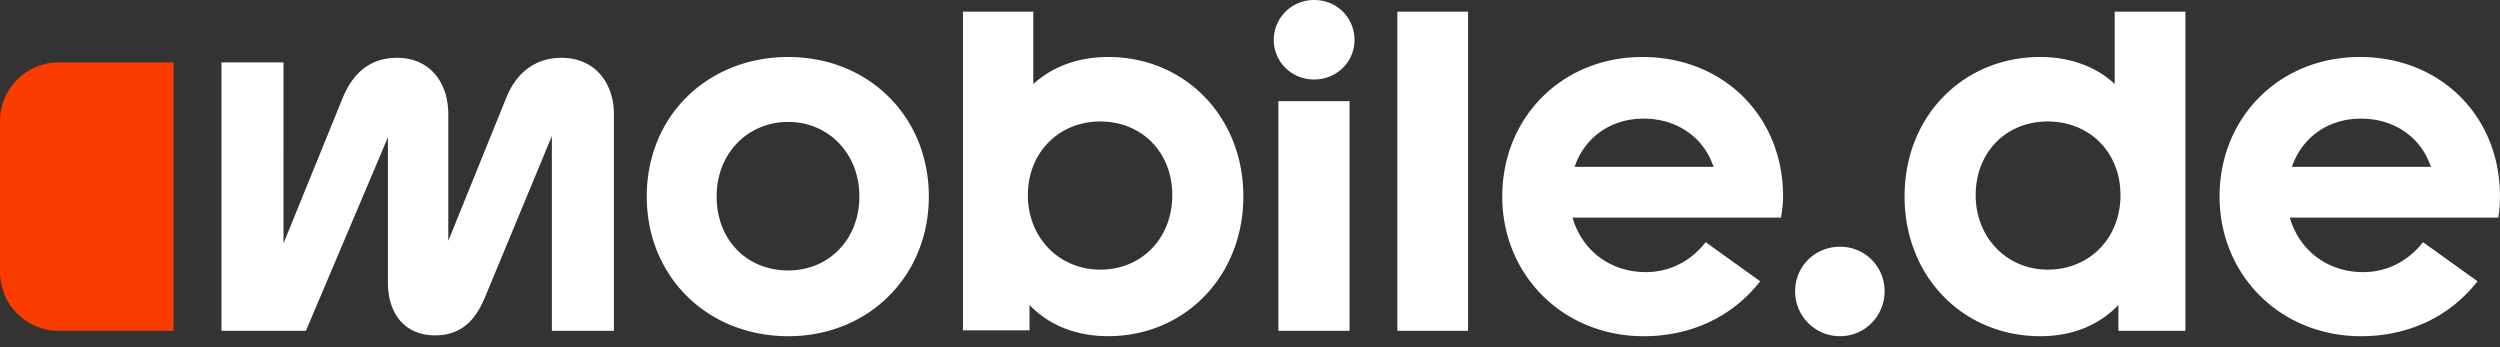
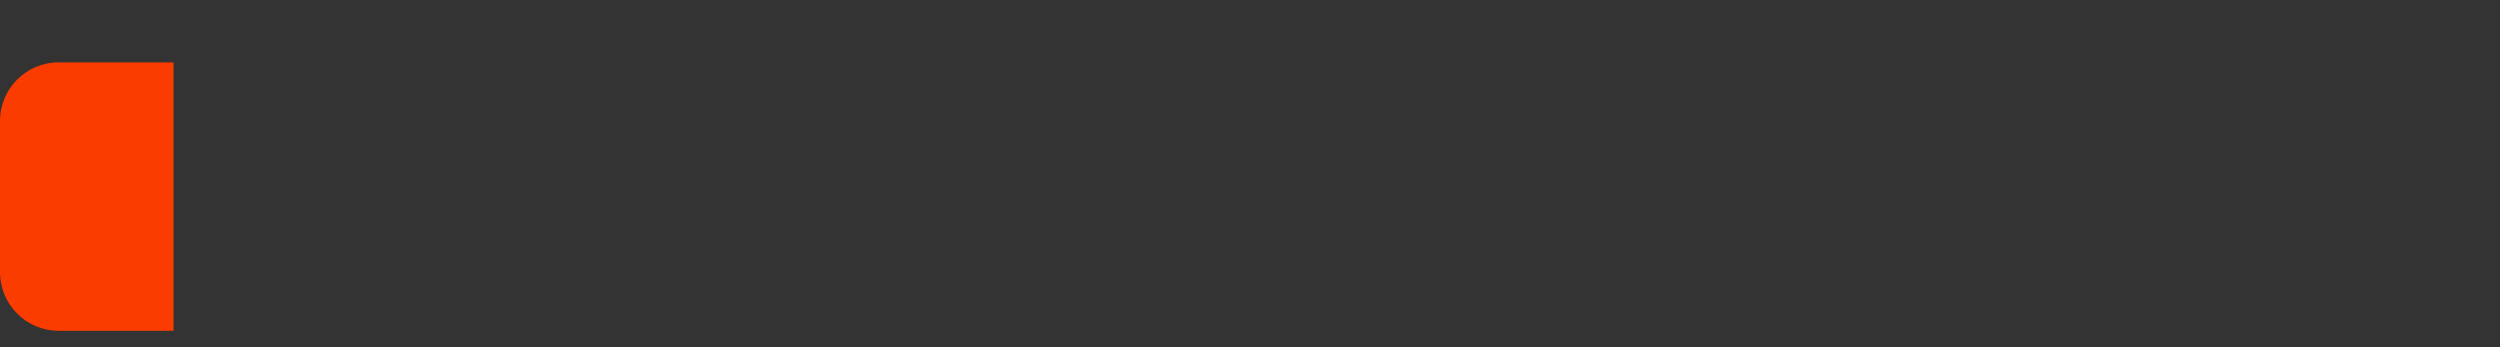
<svg xmlns="http://www.w3.org/2000/svg" width="2452.576" height="340.676">
  <rect width="100%" height="100%" fill="#333333" stroke="none" />
-   <path d="M0 0c-25.532 0-44.347-19.218-44.347-44.089s19.218-44.21 44.742-44.21c14.339 0 27.63 5.654 36.839 17.371L19.993-58.557c-4.605-5.927-11.315-9.476-18.944-9.476-11.315 0-20.267 6.984-23.162 17.242h65.92c.388 2.371.517 4.339.517 6.71h.015C44.339-18.678 25.525.008-.008.008zm-21.459-34.75c3.161 9.339 11.451 15.259 21.847 15.259 10.395 0 18.943-5.783 22.105-15.259zm-56.057 49.089V-8.549C-83.17-3.161-91.468 0-101.073 0c-24.21 0-42.895-18.556-42.895-44.089 0-25.532 18.685-44.21 42.895-44.21 10.654 0 18.944 3.822 24.735 9.871v-8.161h21.185V14.339ZM-98.709-67.25c-12.766 0-22.767 10-22.767 23.556 0 13.557 9.613 23.299 22.767 23.299 13.153 0 23.024-9.613 23.024-23.299 0-13.685-9.863-23.556-23.024-23.556zm-65.655-21.049a14.163 14.163 0 0 0-14.217 14.218c0 7.902 6.315 14.08 14.217 14.08 7.903 0 14.081-6.314 14.081-14.08s-6.193-14.218-14.081-14.218zm-18.024 44.21C-182.388-18.686-201.332 0-226.857 0c-25.524 0-44.347-19.218-44.347-44.089s19.218-44.21 44.742-44.21c14.34 0 27.63 5.654 36.84 17.371l-17.242 12.371c-4.605-5.927-11.315-9.476-18.944-9.476-11.315 0-20.266 6.984-23.161 17.242h65.92c.395 2.371.653 4.339.653 6.71zm-65.936 9.339c3.162 9.339 11.452 15.259 21.847 15.259 10.395 0 18.944-5.783 22.105-15.259zm-56.056 49.089V-86.589h22.363V14.339Zm-26.315-21.452c-7.234 0-12.766 5.654-12.766 12.508 0 6.854 5.532 12.63 12.766 12.63s12.766-5.654 12.766-12.63c0-6.976-5.654-12.508-12.766-12.508zm11.193-79.476h-22.5v72.63h22.5zM-395.833 0c-9.742-.008-17.766-3.161-23.685-8.556v22.903h-22.242V-86.445h21.049v8.025c5.79-6.057 14.217-9.871 24.871-9.871 24.202 0 42.758 18.944 42.758 44.21 0 25.266-18.548 44.089-42.758 44.089zm-2.492-67.25c-12.903 0-22.903 10-22.903 23.556 0 13.557 9.878 23.299 22.903 23.299 13.024 0 22.766-9.613 22.766-23.299 0-13.685-9.742-23.556-22.766-23.556zM-497.019 0c-25.403 0-44.742-18.556-44.742-44.089 0-25.532 19.354-44.21 44.742-44.21 25.388 0 44.468 18.944 44.468 44.21C-452.551-18.822-471.616 0-497.019 0zm0-67.508c-13.04 0-22.637 9.605-22.637 23.419 0 13.815 10.007 23.557 22.637 23.557 12.629 0 22.5-9.871 22.5-23.557 0-13.685-9.742-23.419-22.5-23.419zm-55.138 49.483c0 9.735-5.919 17.767-16.588 17.767-8.024 0-14.218-4.476-17.5-12.766l-18.283-45.13v40.129c0 9.735-5.654 17.767-16.186 17.767-8.685 0-14.08-5-17.242-12.766l-18.685-45.92V-1.71h-19.613v-84.872h26.71l25.928 61.194v-46.057c0-9.605 5.258-16.588 14.871-16.588 8.29 0 12.766 4.742 15.79 11.968l21.186 51.057v-61.581h19.612z" clip-path="url(#a)" style="fill:#ffffff;fill-opacity:1;fill-rule:nonzero;stroke:none" transform="matrix(3.102 0 0 -3.102 2315.026 55.918)" />
  <path d="M0 0h36.323v-84.872H0c-10.258 0-18.556 8.291-18.556 18.557v47.774C-18.556-8.283-10.266.015 0 .015z" clip-path="url(#b)" style="fill:#fa3c00;fill-opacity:1;fill-rule:nonzero;stroke:none" transform="matrix(3.102 0 0 -3.102 57.565 61.242)" />
</svg>